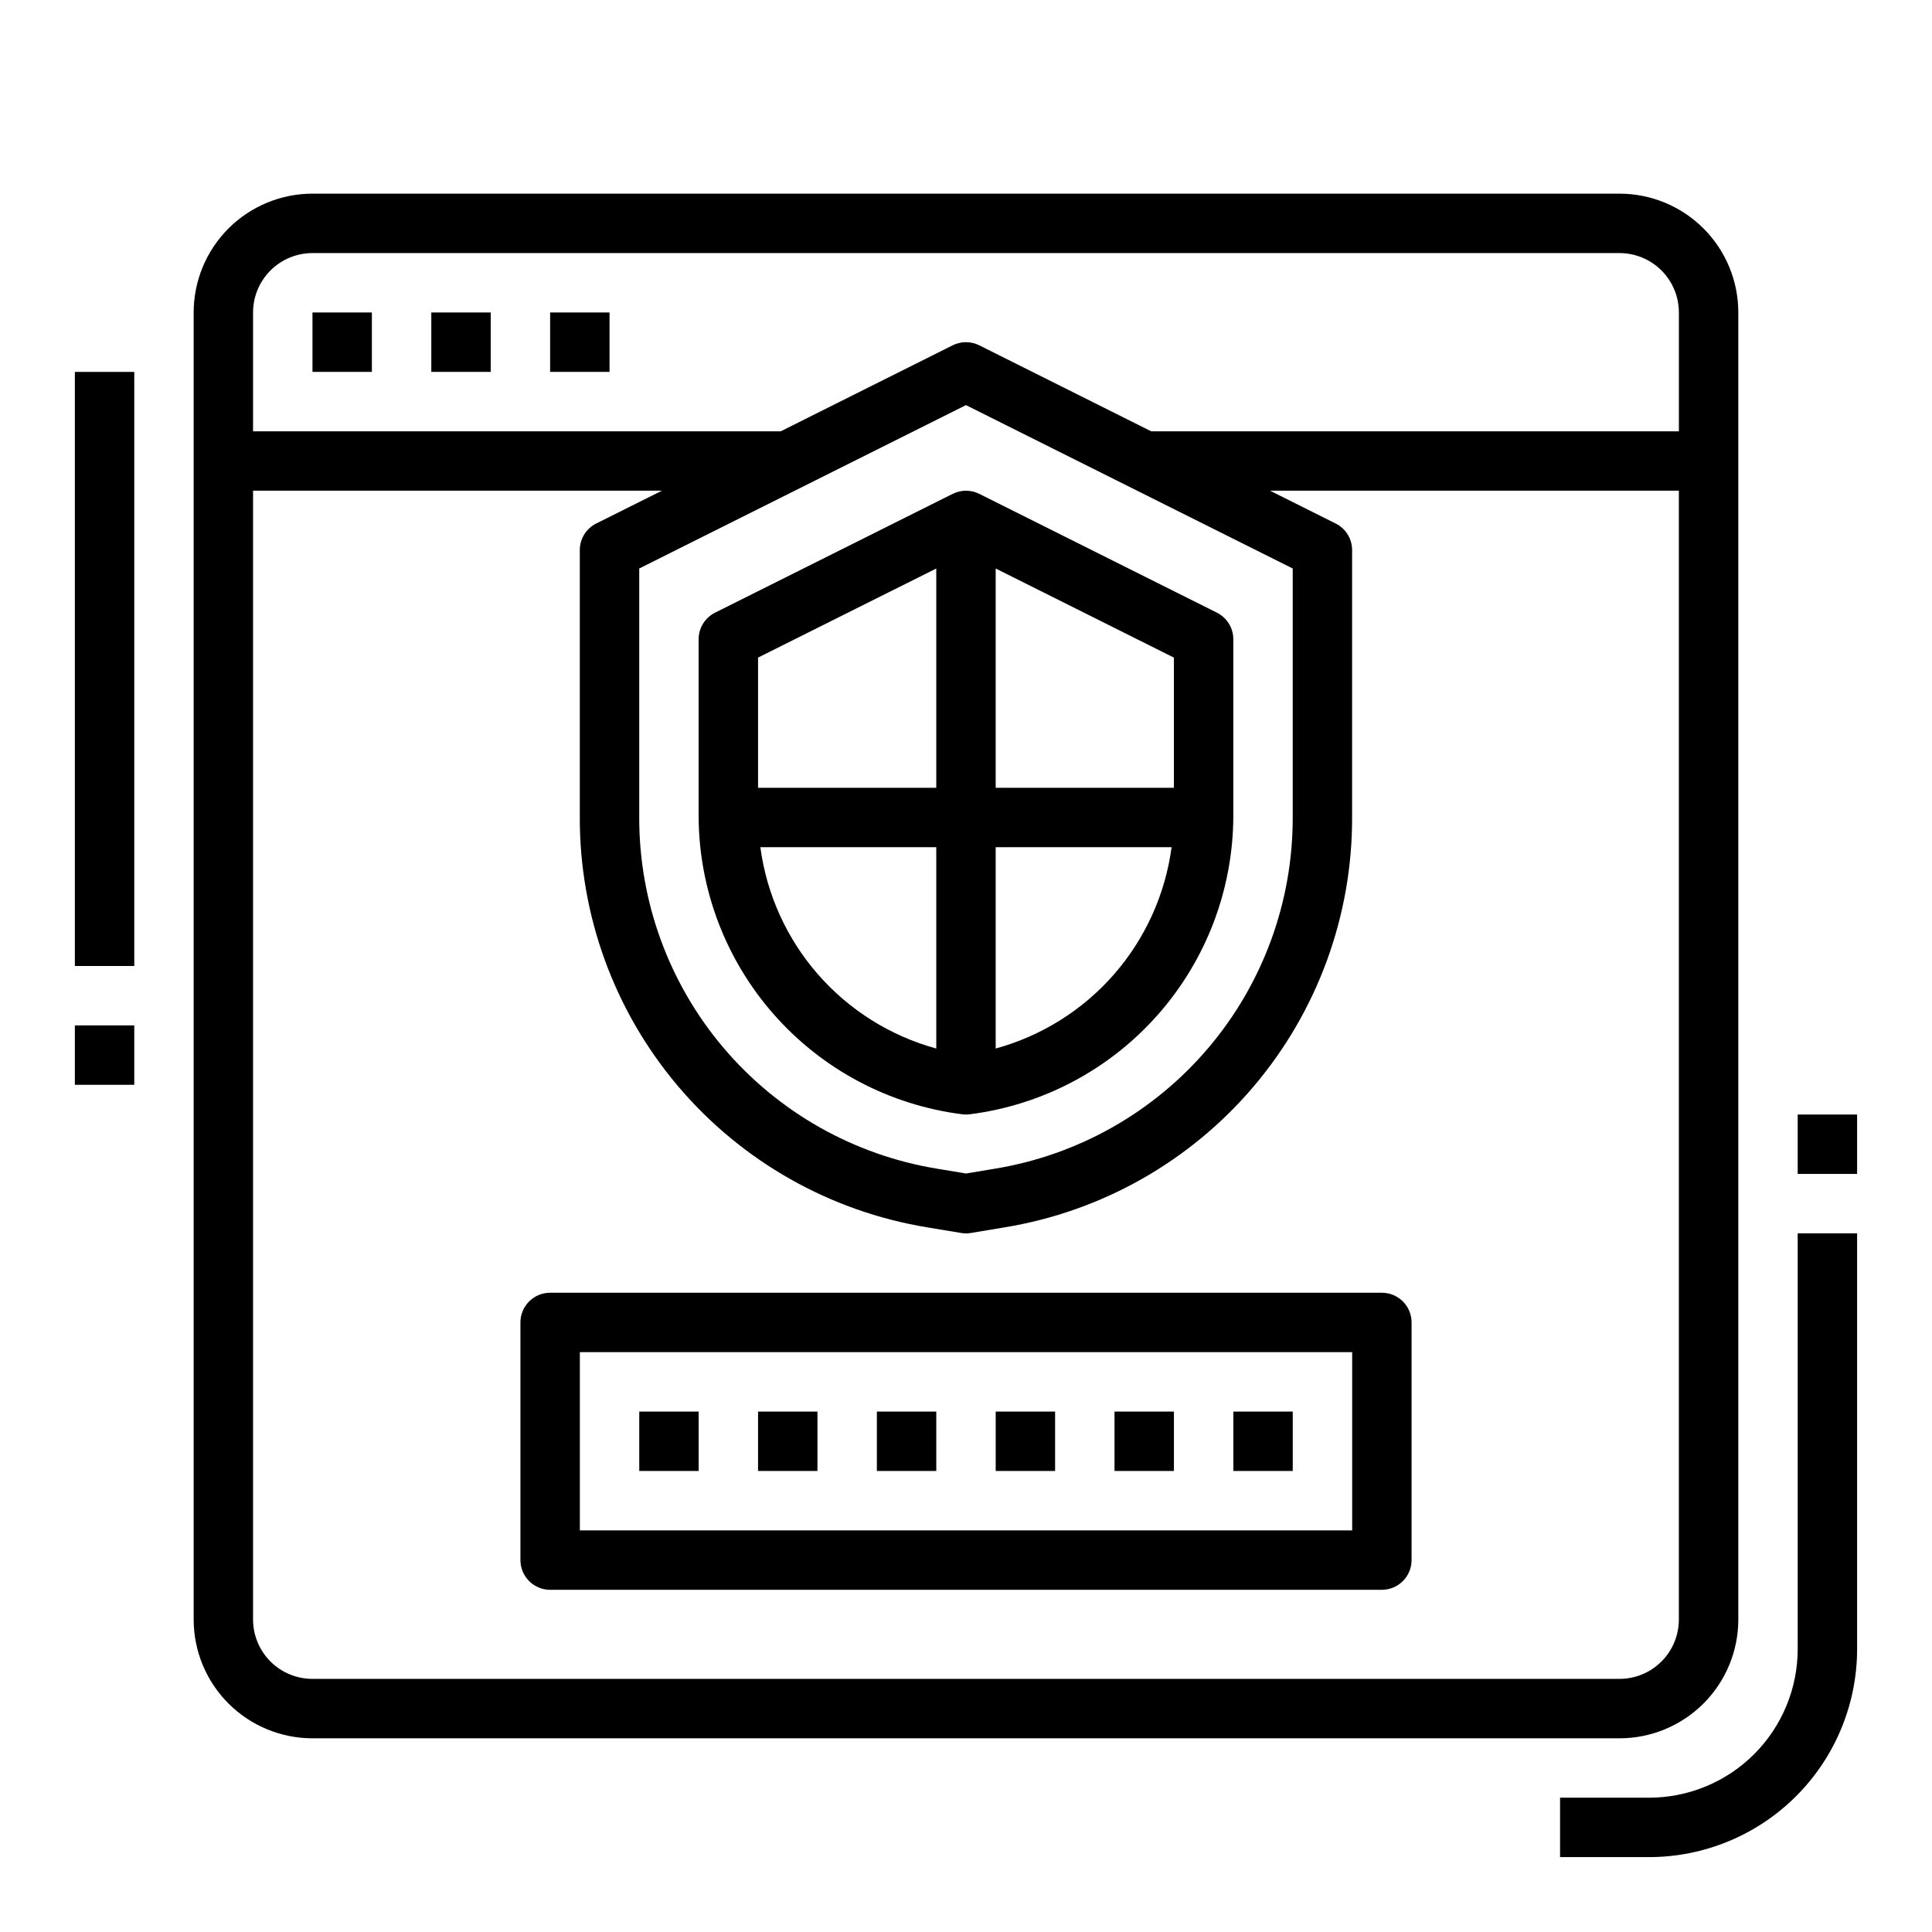
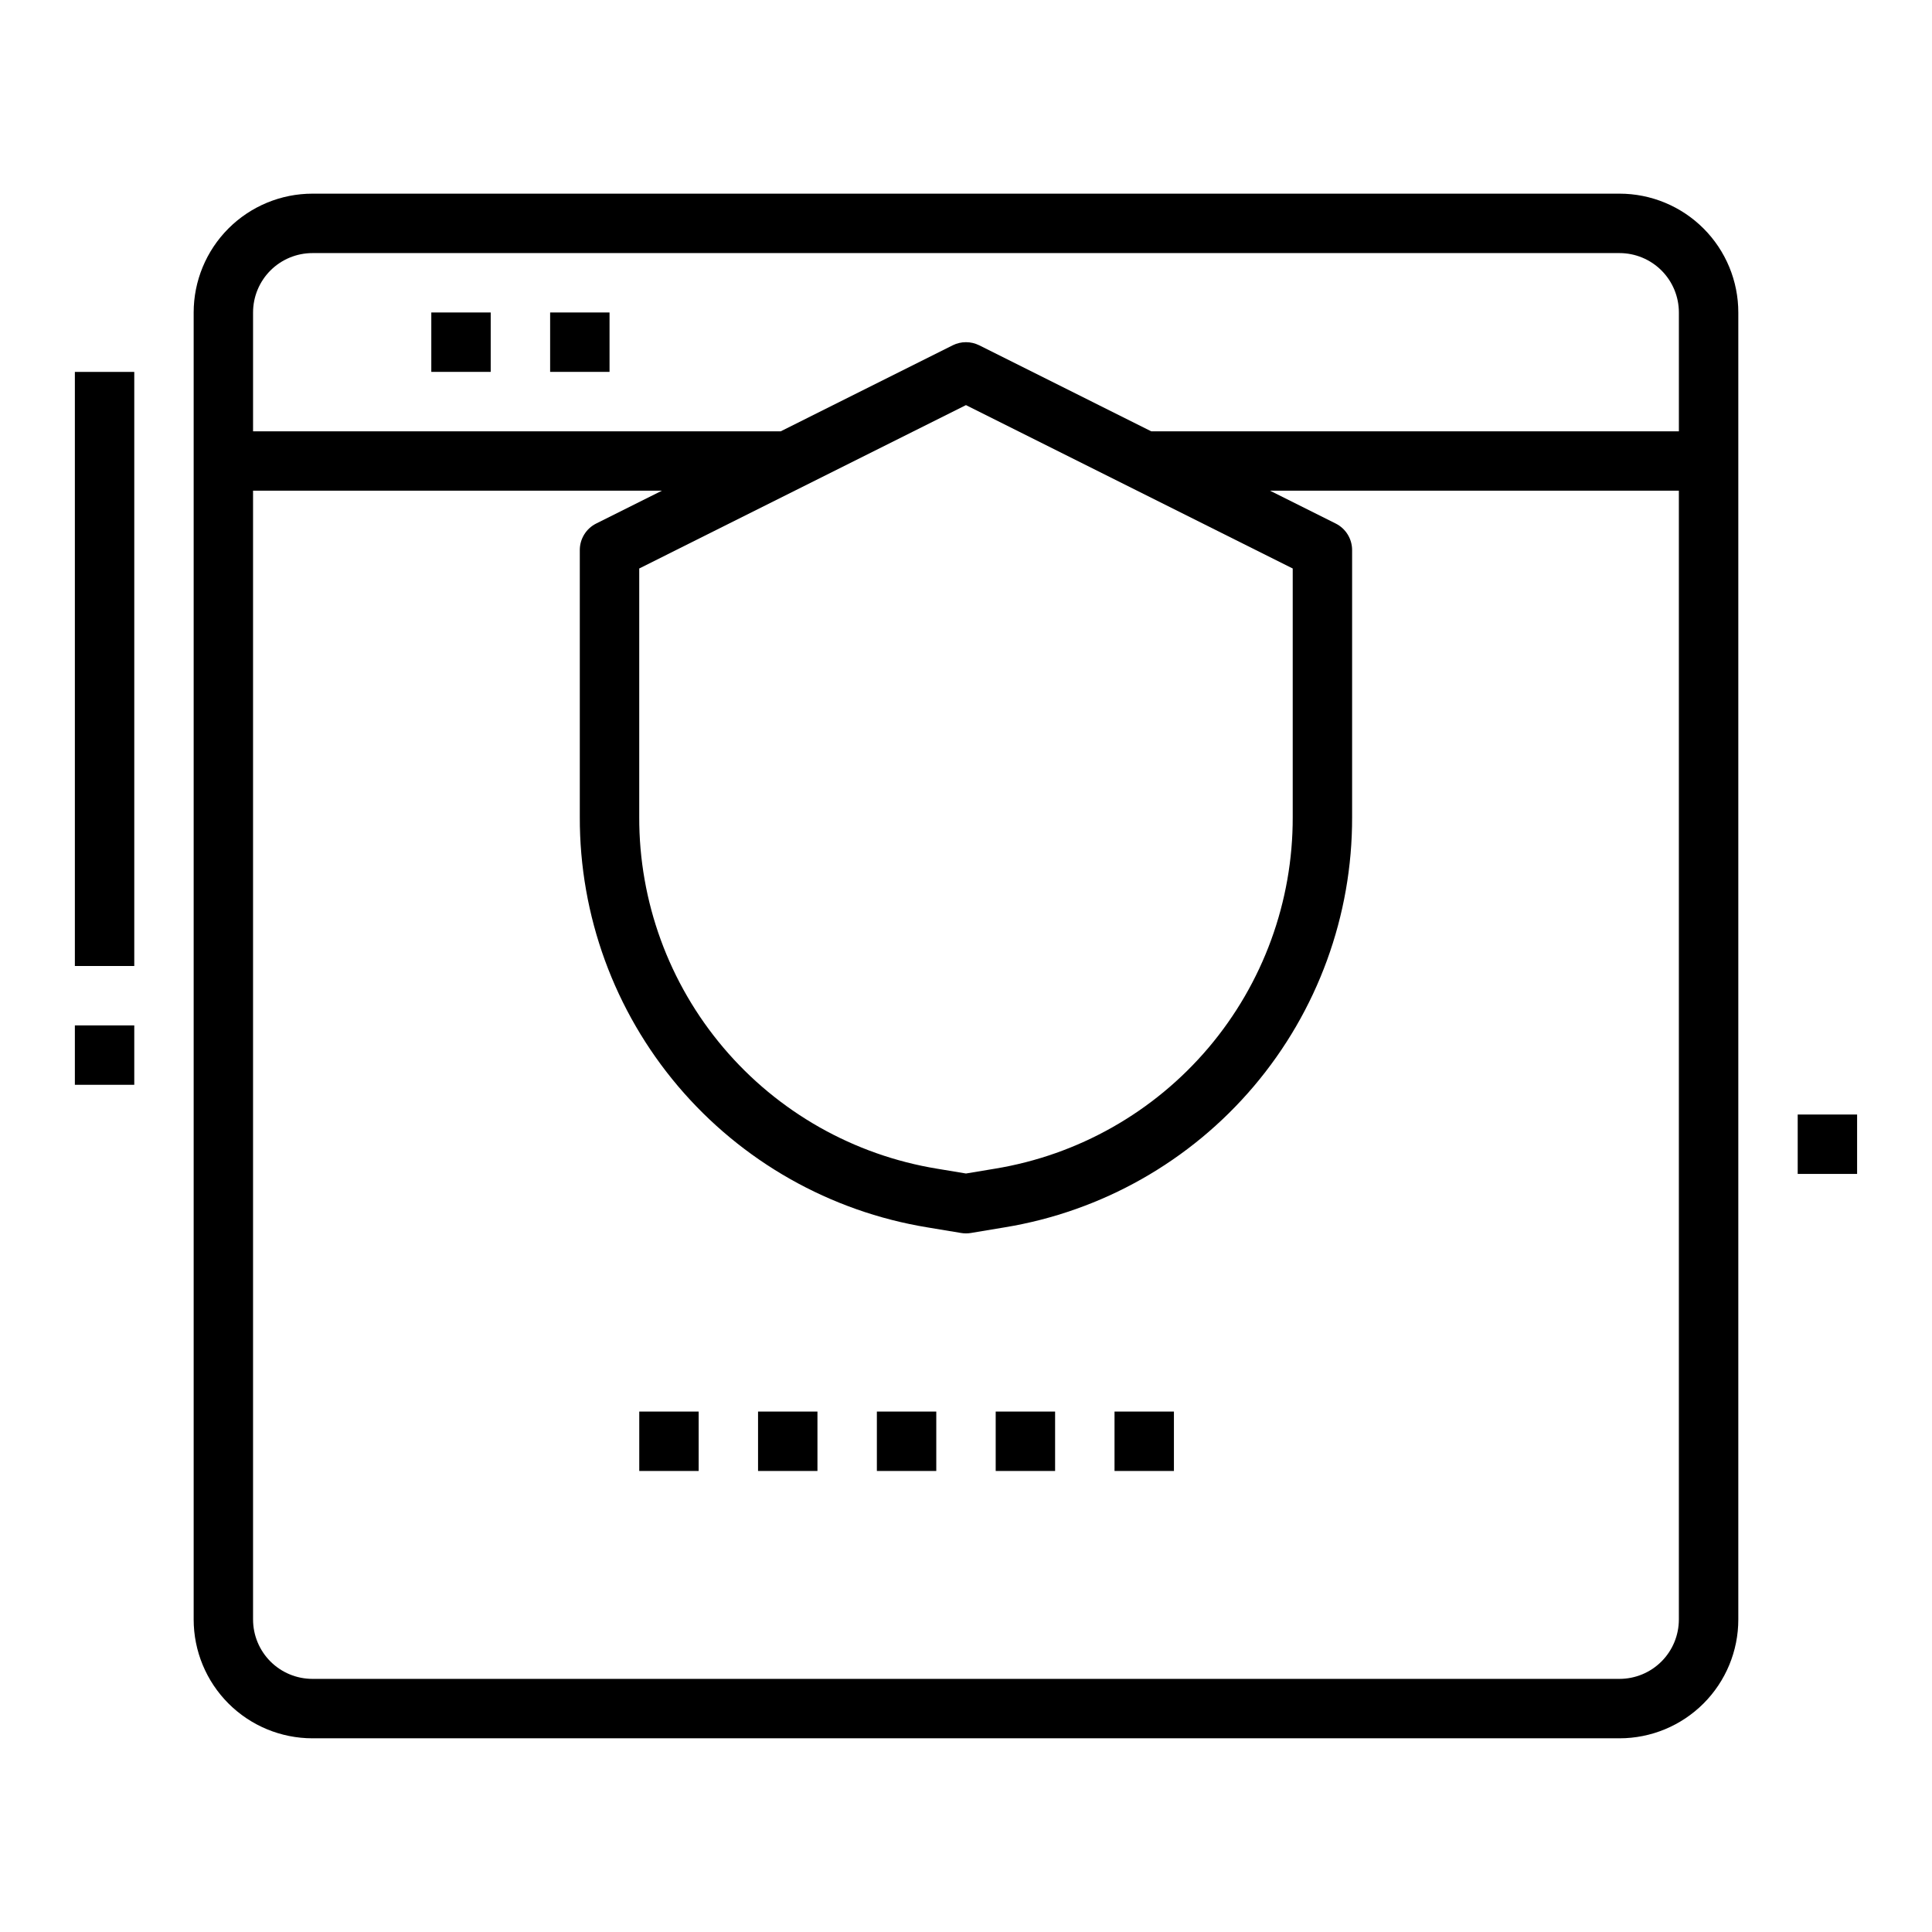
<svg xmlns="http://www.w3.org/2000/svg" fill="#000000" width="800px" height="800px" version="1.1" viewBox="144 144 512 512">
  <g>
-     <path d="m399.02 439.3c0.648 0.082 1.305 0.082 1.953 0 19.277-2.438 37.012-11.816 49.871-26.387 12.863-14.57 19.973-33.324 20-52.762v-46.742c0-2.984-1.684-5.711-4.356-7.047l-62.977-31.488c-2.215-1.105-4.82-1.105-7.035 0l-62.977 31.488c-2.668 1.336-4.356 4.062-4.356 7.047v46.742c0.027 19.438 7.137 38.191 20 52.762 12.863 14.57 30.594 23.949 49.875 26.387zm-53.516-70.785h46.617v53.355c-12.152-3.328-23.059-10.164-31.348-19.652-8.293-9.488-13.605-21.215-15.27-33.703zm62.363 53.355v-53.355h46.617c-1.664 12.488-6.977 24.215-15.266 33.703-8.293 9.488-19.199 16.324-31.352 19.652zm47.23-69.102h-47.23v-58.109l47.23 23.617zm-62.977-58.109v58.109h-47.23v-34.496z" />
    <path d="m604.67 573.18v-346.37c0-8.352-3.316-16.359-9.223-22.266-5.906-5.902-13.914-9.223-22.266-9.223h-346.37c-8.352 0-16.359 3.32-22.266 9.223-5.902 5.906-9.223 13.914-9.223 22.266v346.37c0 8.352 3.32 16.359 9.223 22.266 5.906 5.906 13.914 9.223 22.266 9.223h346.37c8.352 0 16.359-3.316 22.266-9.223s9.223-13.914 9.223-22.266zm-377.86-362.11h346.37c4.176 0 8.18 1.66 11.133 4.609 2.953 2.953 4.609 6.957 4.609 11.133v31.488h-139.84l-45.57-22.789h-0.004c-2.215-1.105-4.82-1.105-7.035 0l-45.57 22.789h-139.84v-31.488c0-4.176 1.66-8.18 4.609-11.133 2.953-2.949 6.957-4.609 11.133-4.609zm173.18 40.289 86.594 43.297v65.883-0.004c0.059 22.379-7.852 44.047-22.316 61.121-14.461 17.074-34.531 28.441-56.617 32.062l-7.656 1.273-7.66-1.273c-22.082-3.621-42.156-14.988-56.617-32.062-14.465-17.074-22.375-38.742-22.316-61.121v-65.879zm-188.93 321.82v-299.14h108.35l-17.406 8.699c-2.668 1.332-4.356 4.059-4.352 7.043v70.746c-0.074 26.113 9.152 51.398 26.031 71.324 16.879 19.926 40.301 33.191 66.07 37.414l8.949 1.488c0.859 0.145 1.738 0.145 2.598 0l8.918-1.488c25.77-4.223 49.195-17.488 66.07-37.414 16.879-19.926 26.109-45.211 26.035-71.324v-70.746c0-2.984-1.684-5.711-4.356-7.043l-17.402-8.699h108.35v299.14c0 4.176-1.656 8.18-4.609 11.133s-6.957 4.609-11.133 4.609h-346.37c-4.176 0-8.18-1.656-11.133-4.609-2.949-2.953-4.609-6.957-4.609-11.133z" />
-     <path d="m226.81 226.81h15.742v15.742h-15.742z" />
-     <path d="m258.3 226.81h15.742v15.742h-15.742z" />
+     <path d="m258.3 226.81h15.742v15.742h-15.742" />
    <path d="m289.79 226.81h15.742v15.742h-15.742z" />
    <path d="m163.84 242.56h15.742v157.44h-15.742z" />
    <path d="m163.84 415.74h15.742v15.742h-15.742z" />
-     <path d="m620.41 581.05c-0.012 10.434-4.164 20.441-11.539 27.82-7.379 7.375-17.387 11.527-27.82 11.539h-23.617v15.742h23.617v0.004c14.609-0.02 28.617-5.828 38.945-16.16 10.332-10.328 16.141-24.336 16.16-38.945v-110.21h-15.746z" />
    <path d="m620.41 439.36h15.742v15.742h-15.742z" />
-     <path d="m510.21 486.59h-220.42c-4.348 0-7.871 3.523-7.871 7.871v62.977c0 2.09 0.828 4.09 2.305 5.566 1.477 1.477 3.481 2.309 5.566 2.309h220.42c2.086 0 4.09-0.832 5.566-2.309 1.477-1.477 2.305-3.477 2.305-5.566v-62.977c0-2.086-0.828-4.09-2.305-5.566-1.477-1.473-3.481-2.305-5.566-2.305zm-7.871 62.977h-204.67v-47.23h204.67z" />
    <path d="m313.41 518.08h15.742v15.742h-15.742z" />
    <path d="m344.89 518.08h15.742v15.742h-15.742z" />
    <path d="m376.38 518.08h15.742v15.742h-15.742z" />
    <path d="m407.87 518.08h15.742v15.742h-15.742z" />
    <path d="m439.36 518.08h15.742v15.742h-15.742z" />
-     <path d="m470.85 518.08h15.742v15.742h-15.742z" />
  </g>
</svg>